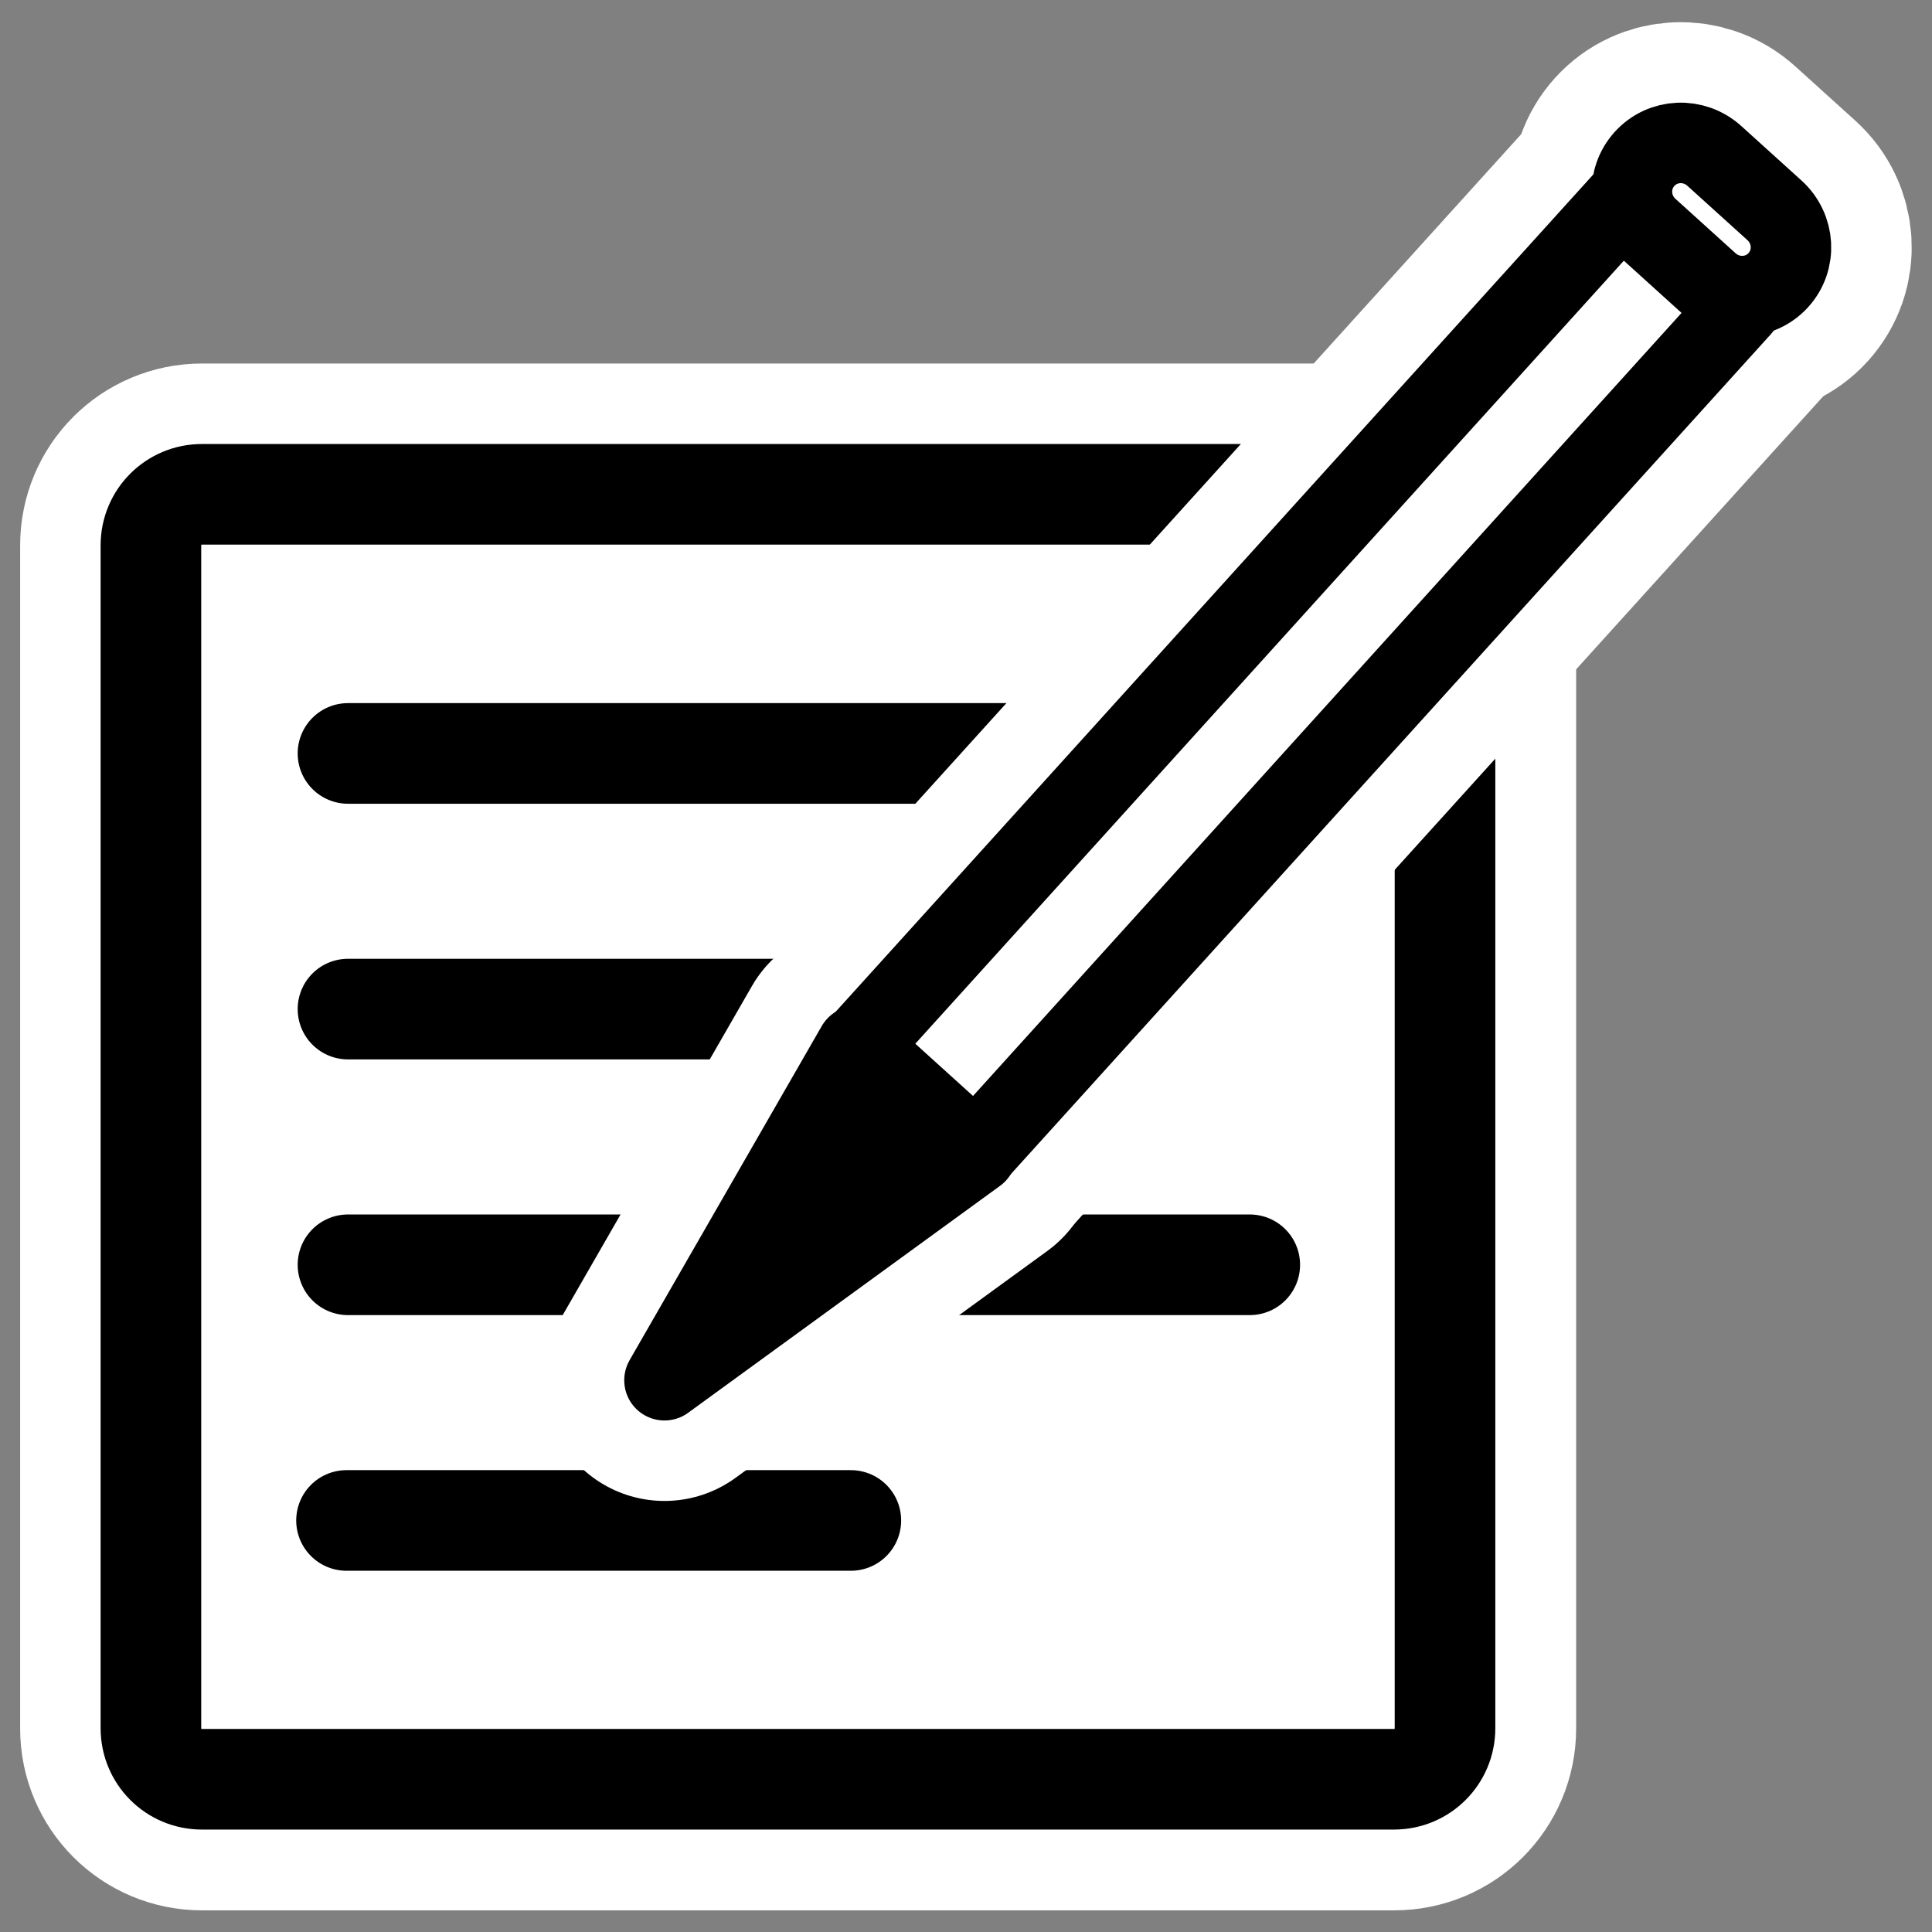
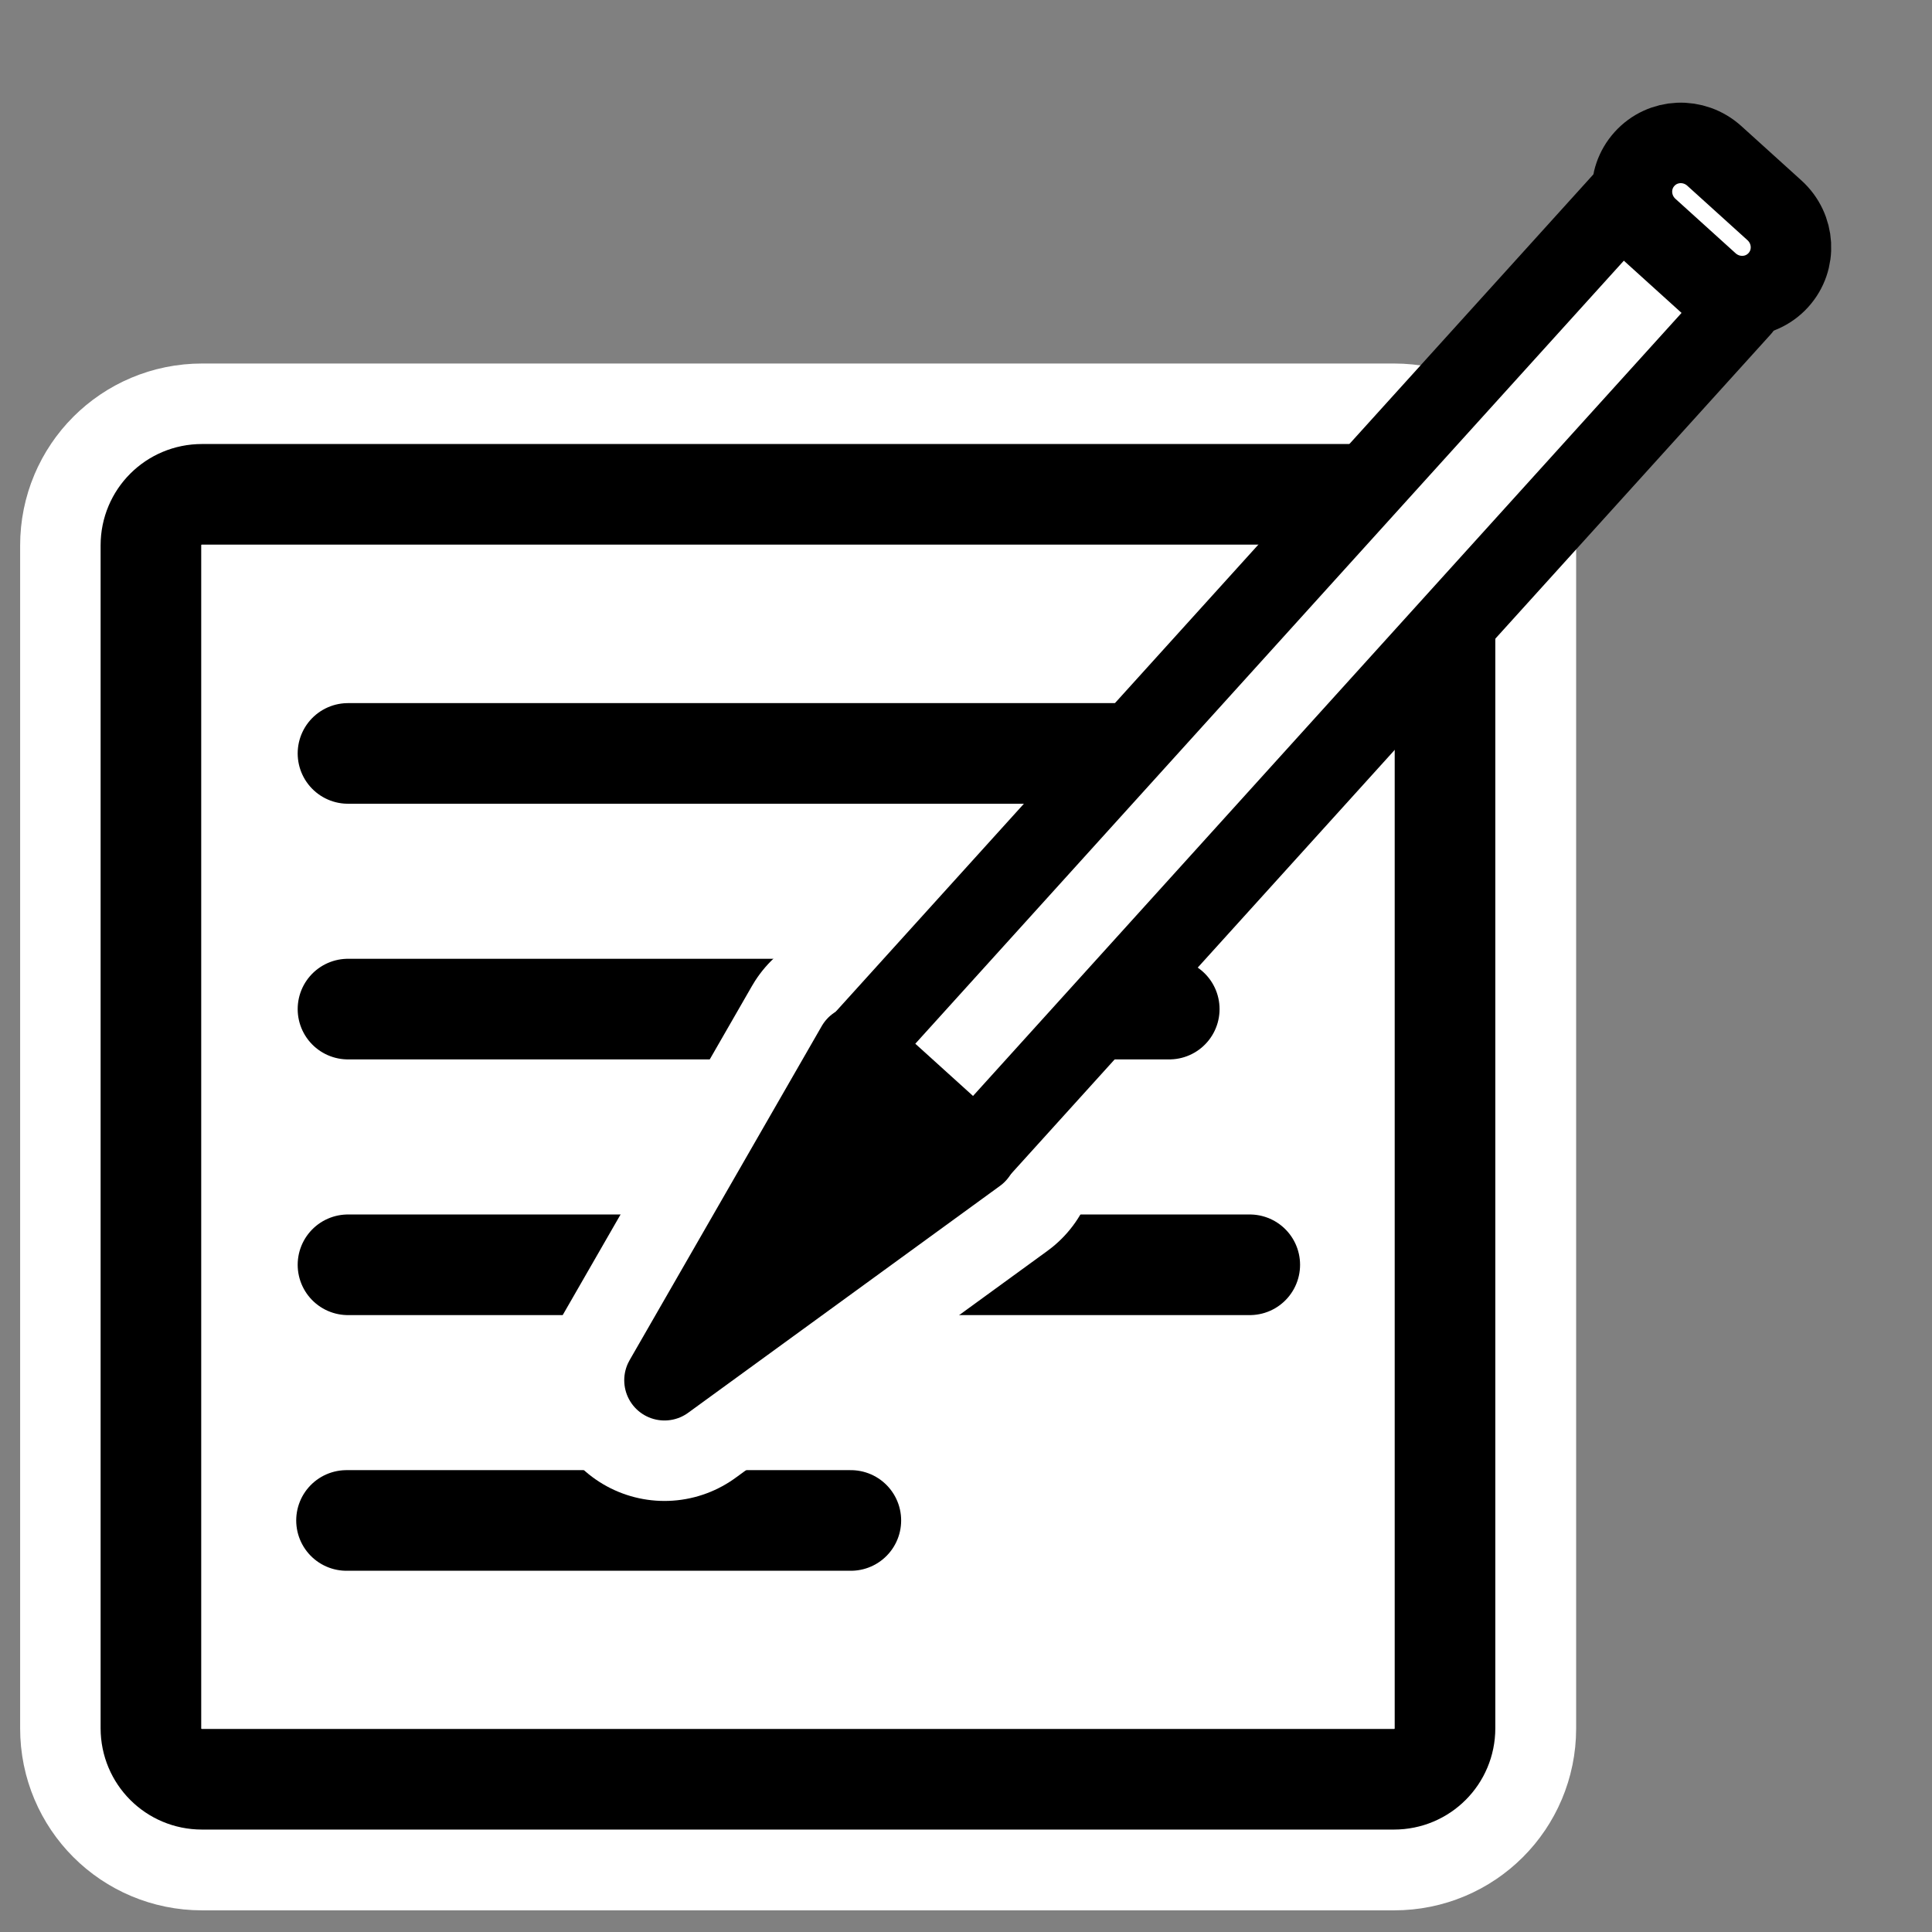
<svg xmlns="http://www.w3.org/2000/svg" _SVGFile__filename="oldscale/apps/xedit.svg" version="1.0" viewBox="0 0 60 60">
  <rect x="0" y="0" width="60" height="60" fill="#808080" stroke="none" />
  <path d="m6.272 15.352c-0.878 0-1.584 0.707-1.584 1.584v36.745c0 0.878 0.707 1.584 1.584 1.584h37.029c0.878 0 1.585-0.706 1.585-1.584v-36.745c0-0.877-0.707-1.584-1.585-1.584h-37.029z" fill="none" stroke="#fff" stroke-linejoin="round" stroke-width="8.125" />
  <path transform="matrix(.792 0 0 .792 .981 11.299)" d="m6.679 5.117c-1.108 0-2 0.892-2 2v46.384c0 1.109 0.892 2.001 2 2.001h46.744c1.108 0 2-0.892 2-2v-46.384c0-1.109-0.892-2.001-2-2.001h-46.744z" fill="#fff" fill-rule="evenodd" stroke="#000" stroke-linejoin="round" stroke-width="3.945" />
  <g transform="matrix(.951 0 0 .951 1.65 1.009)" fill="none" stroke="#000" stroke-linecap="round" stroke-linejoin="round" stroke-width="3.286">
    <path d="m9.629 23.543h29.448" />
    <path d="m9.629 31.892h26.819" />
    <path d="m9.629 40.242h29.448" />
    <path d="m9.581 48.591h16.469" />
  </g>
  <g transform="translate(-75)" fill="none" stroke="#fff" stroke-linejoin="round" stroke-width="9.983">
    <path transform="matrix(.751 0 0 .751 69.2 12.64)" d="m48.097 30.863-12.896 9.383 7.946-13.817 4.95 4.434z" stroke-linecap="round" />
-     <rect transform="matrix(-.557 -.504 .504 -.557 69.2 12.64)" x="-56.329" y="9.387" width="6.546" height="47.133" stroke-linecap="round" />
-     <path transform="matrix(-.557 -.504 .504 -.557 69.2 12.64)" d="m-54.664 56.374c-1.14 0-2.058 0.905-2.058 2.029s0.918 2.029 2.058 2.029h3.347c1.14 0 2.058-0.905 2.058-2.029s-0.918-2.029-2.058-2.029h-3.347z" />
  </g>
  <path transform="matrix(.751 0 0 .751 -5.8 12.64)" d="m48.097 30.863-12.896 9.383 7.946-13.817 4.95 4.434z" fill-rule="evenodd" stroke="#000" stroke-linecap="round" stroke-linejoin="round" stroke-width="3.328" />
  <rect transform="matrix(-.557 -.504 .504 -.557 -5.8 12.64)" x="-56.329" y="9.387" width="6.546" height="47.133" fill="#fff" fill-rule="evenodd" stroke="#000" stroke-linecap="round" stroke-linejoin="round" stroke-width="3.328" />
  <path transform="matrix(-.754 -.682 .682 -.754 56.554 96.157)" d="m61.966 18.726c0 0.343-0.278 0.621-0.62 0.621s-0.62-0.278-0.62-0.621c0-0.342 0.278-0.62 0.62-0.62s0.62 0.278 0.62 0.62z" fill-rule="evenodd" stroke="#000" stroke-linejoin="round" stroke-width="2.458" />
  <path transform="matrix(-.557 -.504 .504 -.557 -5.8 12.64)" d="m-54.664 56.374c-1.14 0-2.058 0.905-2.058 2.029s0.918 2.029 2.058 2.029h3.347c1.14 0 2.058-0.905 2.058-2.029s-0.918-2.029-2.058-2.029h-3.347z" fill="#fff" fill-rule="evenodd" stroke="#000" stroke-linejoin="round" stroke-width="3.328" />
</svg>